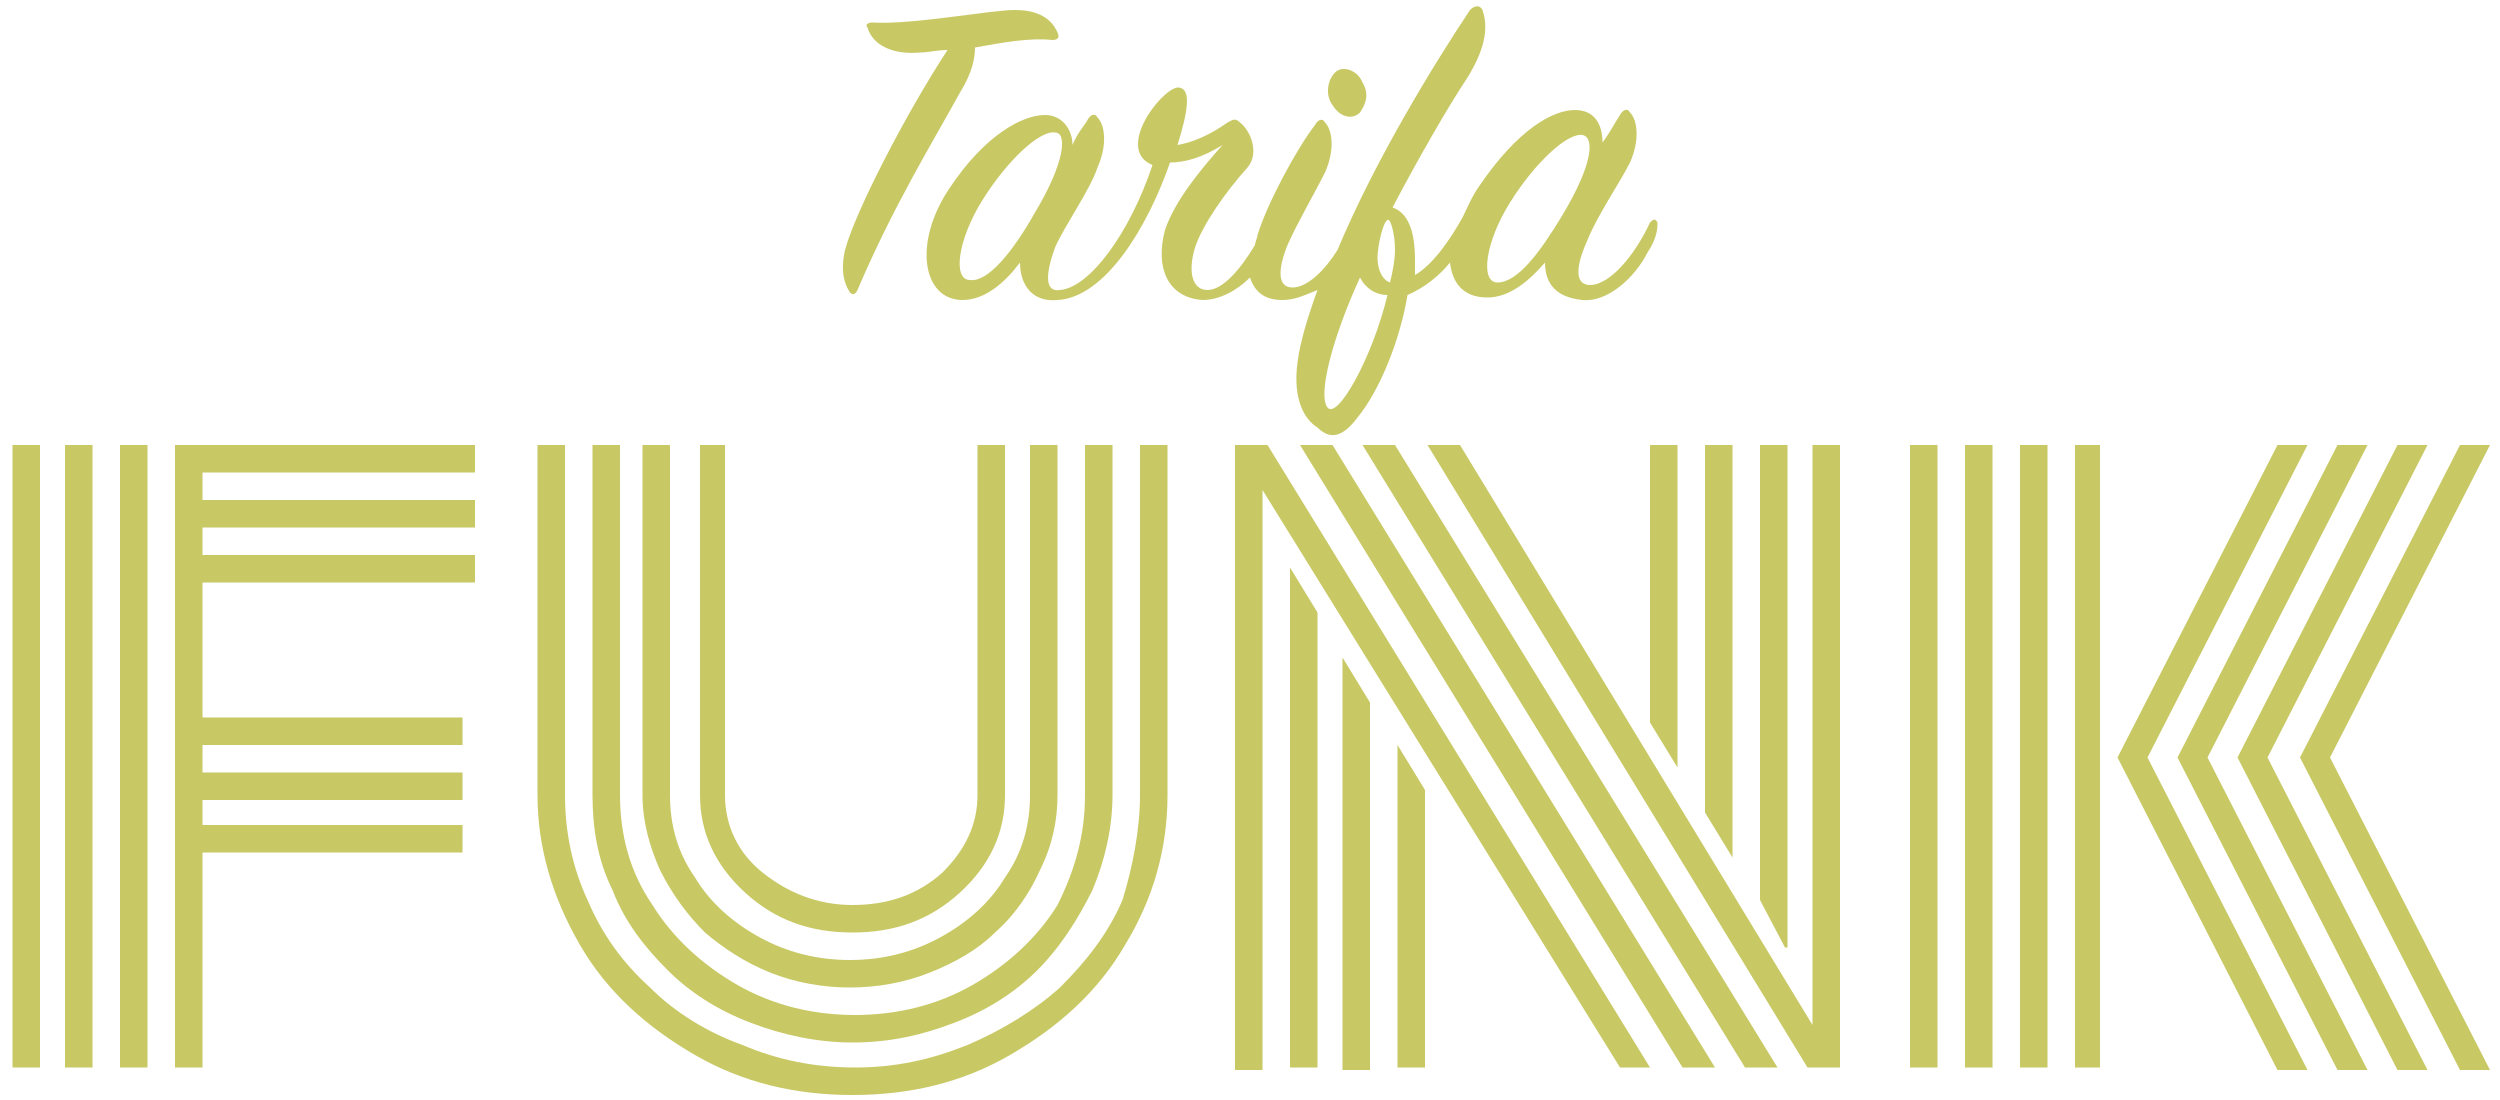
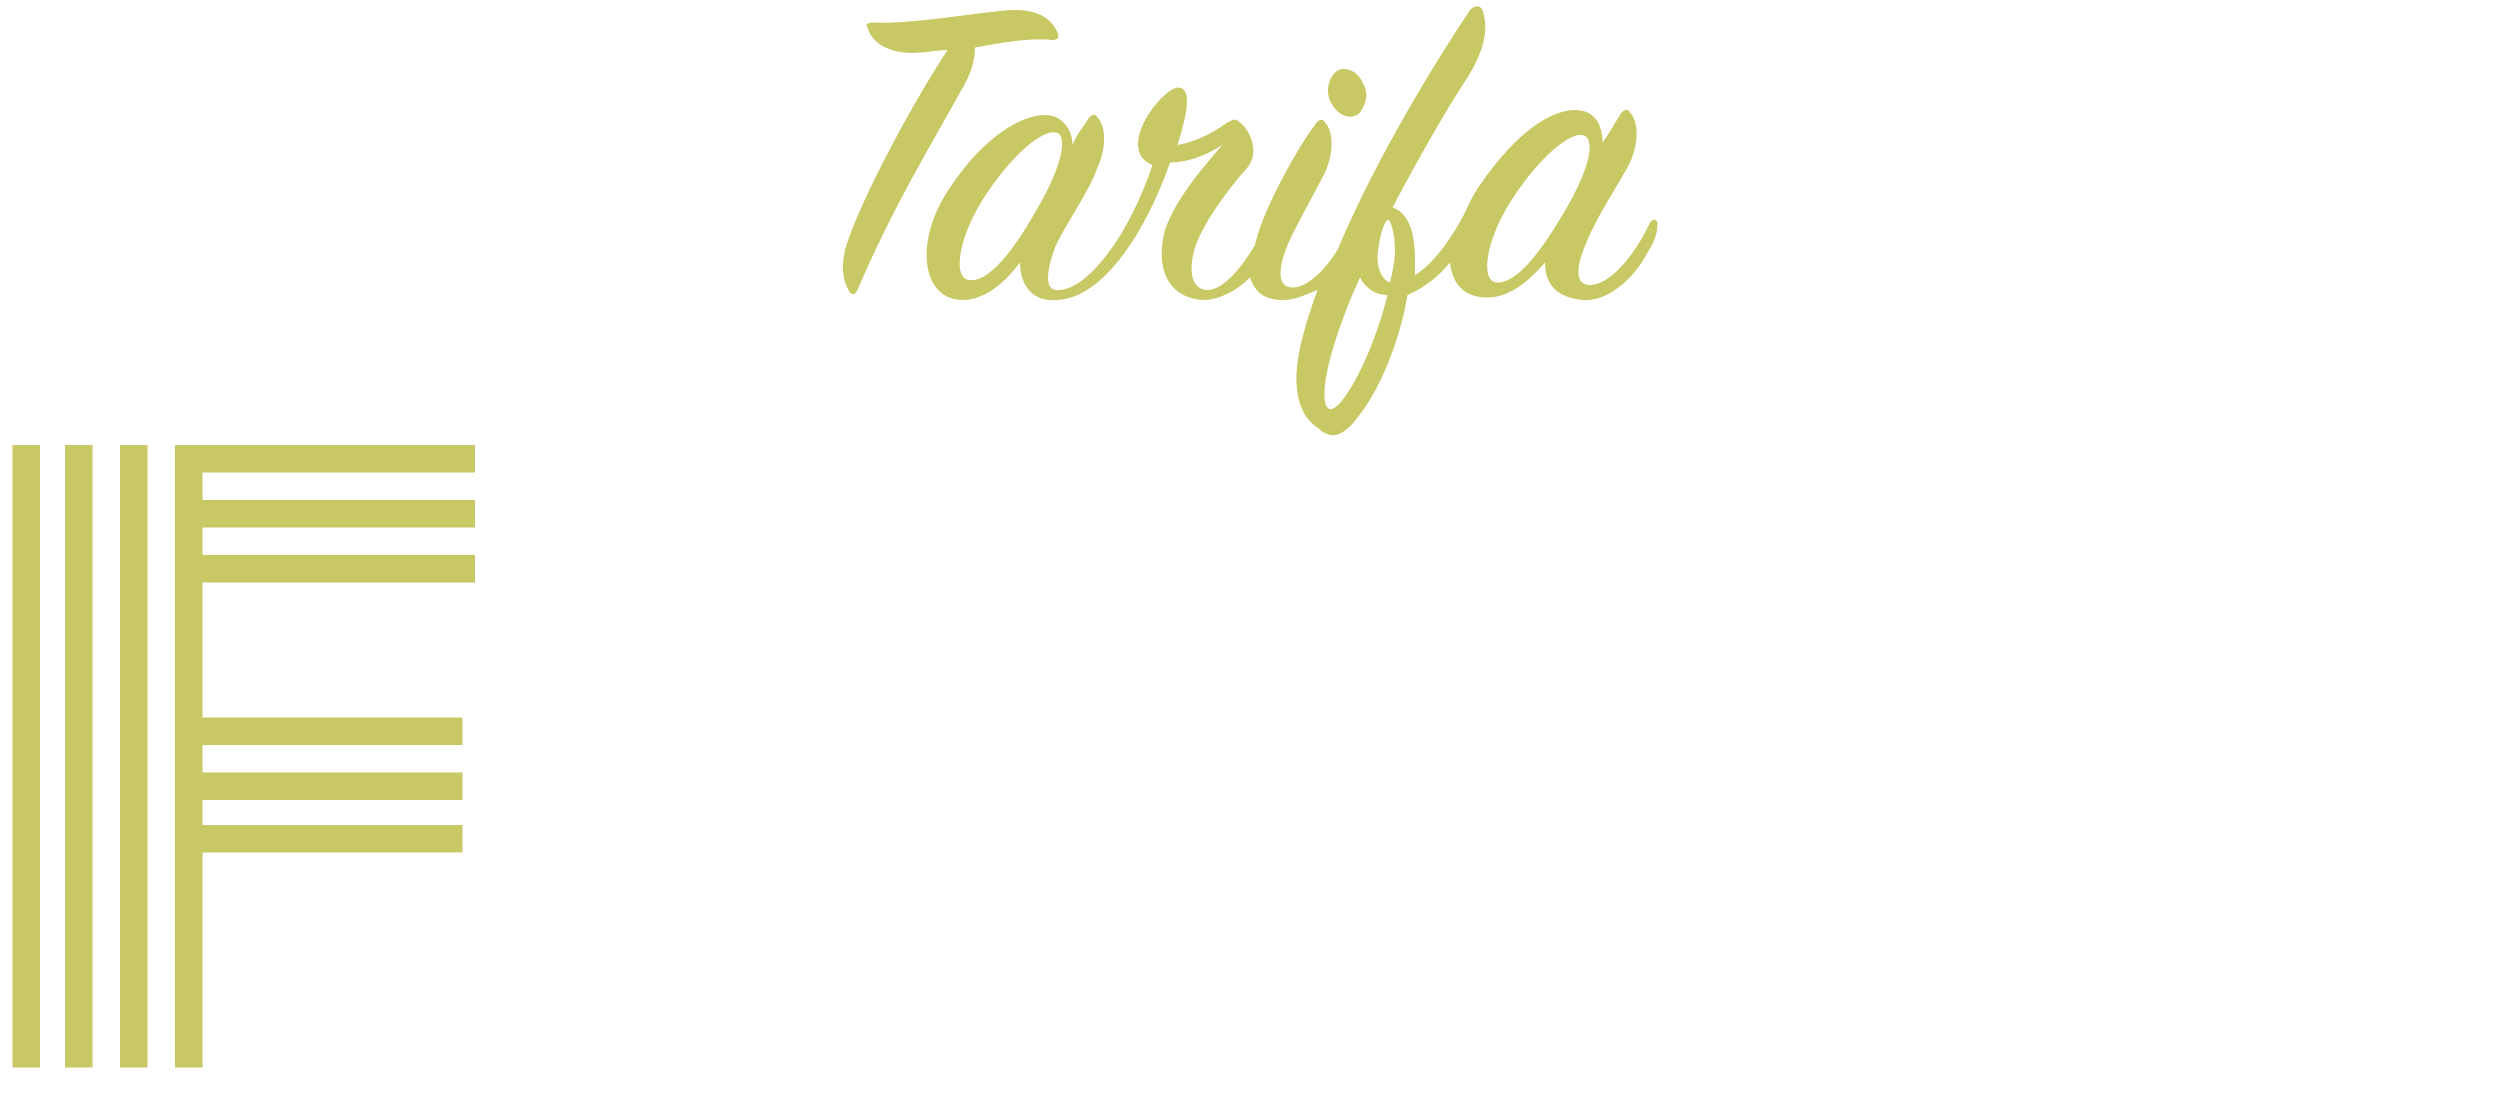
<svg xmlns="http://www.w3.org/2000/svg" width="100" height="44" viewBox="0 0 100 44" fill="none">
  <path d="M39 1.9C40.1 1.7 41.2 1.5 42.1 1.6C42.3 1.6 42.4 1.5 42.3 1.3C42 0.6 41.3 0.4 40.6 0.4C39.6 0.4 36.5 1 34.9 0.9C34.7 0.9 34.6 1 34.7 1.1C34.9 1.8 35.7 2.2 36.8 2.1C37.1 2.1 37.5 2 37.9 2C36.2 4.6 34.2 8.5 33.8 10C33.6 10.9 33.8 11.4 34 11.7C34.1 11.8 34.2 11.8 34.3 11.6C35.7 8.3 37.3 5.7 38.4 3.7C38.9 2.9 39 2.3 39 1.9Z" fill="#C8C864" />
  <path d="M54.4 4.5C54.6 4.2 54.8 3.8 54.5 3.3C54.3 2.8 53.7 2.6 53.4 2.9C53.1 3.2 53 3.8 53.3 4.2C53.6 4.7 54.1 4.8 54.4 4.5Z" fill="#C8C864" />
  <path d="M66.3 8.9C66.2 8.7 66.1 8.8 66 8.9C65.4 10.2 64.4 11.4 63.6 11.4C63 11.4 63 10.7 63.5 9.6C63.9 8.6 64.8 7.3 65.2 6.5C65.6 5.6 65.5 4.8 65.2 4.5C65.1 4.3 64.9 4.4 64.8 4.6C64.6 4.9 64.4 5.3 64.1 5.7C64.1 5 63.8 4.4 63 4.4C62.1 4.4 60.7 5.2 59.2 7.4C58.9 7.8 58.7 8.3 58.5 8.7C58 9.6 57.3 10.6 56.6 11C56.6 10.8 56.6 10.6 56.6 10.4C56.6 9.2 56.3 8.5 55.7 8.3C56.7 6.4 57.9 4.3 58.7 3.1C59.5 1.8 59.5 1 59.3 0.4C59.2 0.2 59 0.2 58.8 0.4C57.4 2.5 55 6.4 53.5 10C53 10.8 52.3 11.5 51.7 11.5C51.1 11.5 51.1 10.8 51.5 9.8C51.9 8.9 52.6 7.7 53 6.9C53.4 6 53.3 5.2 53 4.9C52.9 4.7 52.7 4.8 52.6 5C51.9 5.9 50.7 8.1 50.3 9.4C50.3 9.5 50.2 9.7 50.2 9.8C49.6 10.8 48.9 11.6 48.3 11.6C47.7 11.6 47.5 10.9 47.8 9.9C48.1 9 49 7.7 49.9 6.7C50.4 6.1 50 5.2 49.6 4.9C49.4 4.7 49.3 4.8 49.1 4.9C48.4 5.4 47.7 5.7 47.1 5.8C47.5 4.5 47.7 3.5 47.1 3.5C46.4 3.6 44.6 6 46.1 6.6C45.2 9.3 43.6 11.5 42.4 11.6C41.8 11.7 41.8 11 42.2 9.9C42.6 9 43.6 7.6 43.9 6.7C44.3 5.8 44.2 5 43.9 4.7C43.8 4.5 43.6 4.6 43.5 4.8C43.4 5 43.1 5.3 42.9 5.8C42.9 5.2 42.5 4.6 41.8 4.6C40.9 4.6 39.4 5.4 38 7.5C36.5 9.7 36.9 12 38.5 12C39.4 12 40.2 11.3 40.8 10.5C40.8 11.4 41.3 12.1 42.3 12C44.2 11.9 45.9 9.1 46.8 6.5C47.4 6.5 48.1 6.3 48.9 5.8C48.1 6.7 47 8 46.6 9.2C46.2 10.7 46.7 11.9 48.1 12C48.8 12 49.5 11.6 50 11.1C50.2 11.7 50.6 12 51.3 12C51.8 12 52.2 11.8 52.7 11.6C52.3 12.7 52 13.7 51.9 14.5C51.7 16 52.2 16.8 52.7 17.1C53.2 17.6 53.7 17.5 54.3 16.7C55.2 15.6 56 13.6 56.3 11.8C57 11.5 57.6 11 58 10.5C58.1 11.4 58.6 11.9 59.5 11.9C60.4 11.9 61.2 11.2 61.8 10.5C61.8 11.4 62.3 11.9 63.3 12C64.3 12.1 65.4 11.1 65.9 10.1C66.3 9.5 66.3 9.1 66.3 8.9ZM38.8 11.2C38.1 11.2 38.3 9.6 39.3 8C40.3 6.4 41.6 5.2 42.2 5.3C42.7 5.3 42.6 6.5 41.4 8.5C40.5 10.1 39.5 11.3 38.8 11.2ZM53.1 16.3C52.7 15.8 53.3 13.5 54.4 11.1C54.6 11.5 55 11.8 55.5 11.8C54.9 14.3 53.5 16.8 53.1 16.3ZM55.6 11.3C55.3 11.2 55.1 10.8 55.1 10.3C55.1 9.9 55.3 8.9 55.5 8.8C55.6 8.7 55.8 9.3 55.8 10C55.8 10.4 55.7 10.9 55.6 11.3ZM59.9 11.3C59.2 11.3 59.4 9.7 60.4 8.1C61.4 6.5 62.7 5.3 63.3 5.4C63.8 5.5 63.7 6.6 62.5 8.6C61.6 10.1 60.7 11.3 59.9 11.3Z" fill="#C8C864" />
  <path d="M1.6 42.7H0.5V17.8H1.6V42.7ZM3.7 42.7H2.6V17.8H3.7V42.7ZM5.9 42.7H4.8V17.8H5.9V42.7ZM8.1 42.7H7V17.8H19V18.9H8.1V20H19V21.1H8.1V22.2H19V23.3H8.1V28.7H18.5V29.8H8.1V30.9H18.5V32H8.1V33H18.5V34.1H8.1V42.7Z" fill="#C8C864" />
-   <path d="M45.6 31.8V17.8H46.7V31.8C46.7 34 46.1 36 45 37.8C43.9 39.7 42.3 41.1 40.4 42.2C38.5 43.3 36.4 43.8 34.1 43.8C31.8 43.8 29.7 43.3 27.8 42.2C25.9 41.1 24.3 39.7 23.2 37.8C22.1 35.9 21.5 33.9 21.5 31.8V17.8H22.6V31.8C22.6 33.3 22.9 34.7 23.5 36C24.1 37.4 24.9 38.5 26 39.5C27 40.5 28.3 41.3 29.7 41.8C31.1 42.4 32.6 42.7 34.2 42.7C35.8 42.7 37.2 42.4 38.7 41.8C40.1 41.2 41.4 40.4 42.4 39.5C43.4 38.5 44.3 37.4 44.9 36C45.3 34.7 45.6 33.2 45.6 31.8ZM43.4 31.8V17.8H44.5V31.8C44.5 33.1 44.2 34.4 43.7 35.6C43.1 36.8 42.4 37.9 41.5 38.8C40.6 39.7 39.5 40.4 38.2 40.9C36.9 41.4 35.6 41.7 34.1 41.7C32.7 41.7 31.3 41.4 30 40.9C28.7 40.4 27.6 39.7 26.7 38.8C25.8 37.9 25 36.9 24.5 35.6C23.9 34.4 23.7 33.1 23.7 31.8V17.8H24.8V31.8C24.8 33.4 25.2 34.9 26.1 36.2C26.9 37.5 28.1 38.6 29.5 39.4C30.9 40.2 32.5 40.6 34.2 40.6C35.9 40.6 37.5 40.2 38.9 39.4C40.3 38.6 41.5 37.5 42.3 36.2C43 34.8 43.4 33.4 43.4 31.8ZM41.2 31.8V17.8H42.3V31.8C42.3 32.8 42.1 33.8 41.6 34.8C41.2 35.7 40.6 36.6 39.8 37.3C39.1 38 38.2 38.5 37.2 38.9C36.2 39.3 35.1 39.5 34 39.5C32.9 39.5 31.8 39.3 30.8 38.9C29.8 38.5 28.9 37.9 28.2 37.3C27.5 36.6 26.9 35.8 26.4 34.8C26 33.9 25.7 32.9 25.7 31.8V17.8H26.8V31.8C26.8 33 27.1 34.1 27.8 35.1C28.4 36.1 29.3 36.9 30.4 37.5C31.5 38.1 32.7 38.4 34 38.4C35.3 38.4 36.5 38.1 37.6 37.5C38.7 36.9 39.6 36.1 40.2 35.1C40.9 34.1 41.2 33 41.2 31.8ZM39.1 31.8V17.8H40.2V31.8C40.2 33.3 39.6 34.6 38.4 35.7C37.2 36.8 35.8 37.3 34.1 37.3C32.4 37.3 31 36.8 29.8 35.7C28.6 34.6 28 33.3 28 31.8V17.8H29V31.8C29 33 29.5 34.1 30.5 34.9C31.5 35.7 32.7 36.2 34.1 36.2C35.5 36.2 36.7 35.8 37.7 34.9C38.6 34 39.1 33 39.1 31.8Z" fill="#C8C864" />
-   <path d="M50.5 19.6V42.8H49.4V17.8H50.7L66 42.7H64.8L50.5 19.6ZM51.6 22.7L52.7 24.5V42.7H51.6V22.7ZM52 17.8H53.3L68.6 42.7H67.3L52 17.8ZM53.7 26.3L54.8 28.1V42.8H53.7V26.3ZM54.5 17.8H55.8L71.1 42.7H69.8L54.5 17.8ZM55.9 29.8L57 31.6V42.7H55.9V29.8ZM57.1 17.8H58.4L72.5 41V17.8H73.6V42.7H72.3L57.1 17.8ZM67.1 30.7L66 28.9V17.8H67.1V30.7ZM69.3 34.3L68.2 32.5V17.8H69.3V34.3ZM71.4 37.9L70.4 36V17.8H71.5V37.9H71.4Z" fill="#C8C864" />
-   <path d="M77.5 42.7H76.4V17.8H77.5V42.7ZM79.7 42.7H78.6V17.8H79.7V42.7ZM81.9 42.7H80.8V17.8H81.9V42.7ZM84 42.7H83V17.8H84V42.7ZM84.7 30.3L91.1 17.8H92.3L85.9 30.3L92.3 42.8H91.1L84.7 30.3ZM87.1 30.3L93.5 17.8H94.7L88.3 30.3L94.7 42.8H93.5L87.1 30.3ZM89.5 30.3L95.9 17.8H97.1L90.7 30.3L97.1 42.8H95.9L89.5 30.3ZM92 30.3L98.4 17.8H99.6L93.2 30.3L99.6 42.8H98.4L92 30.3Z" fill="#C8C864" />
</svg>